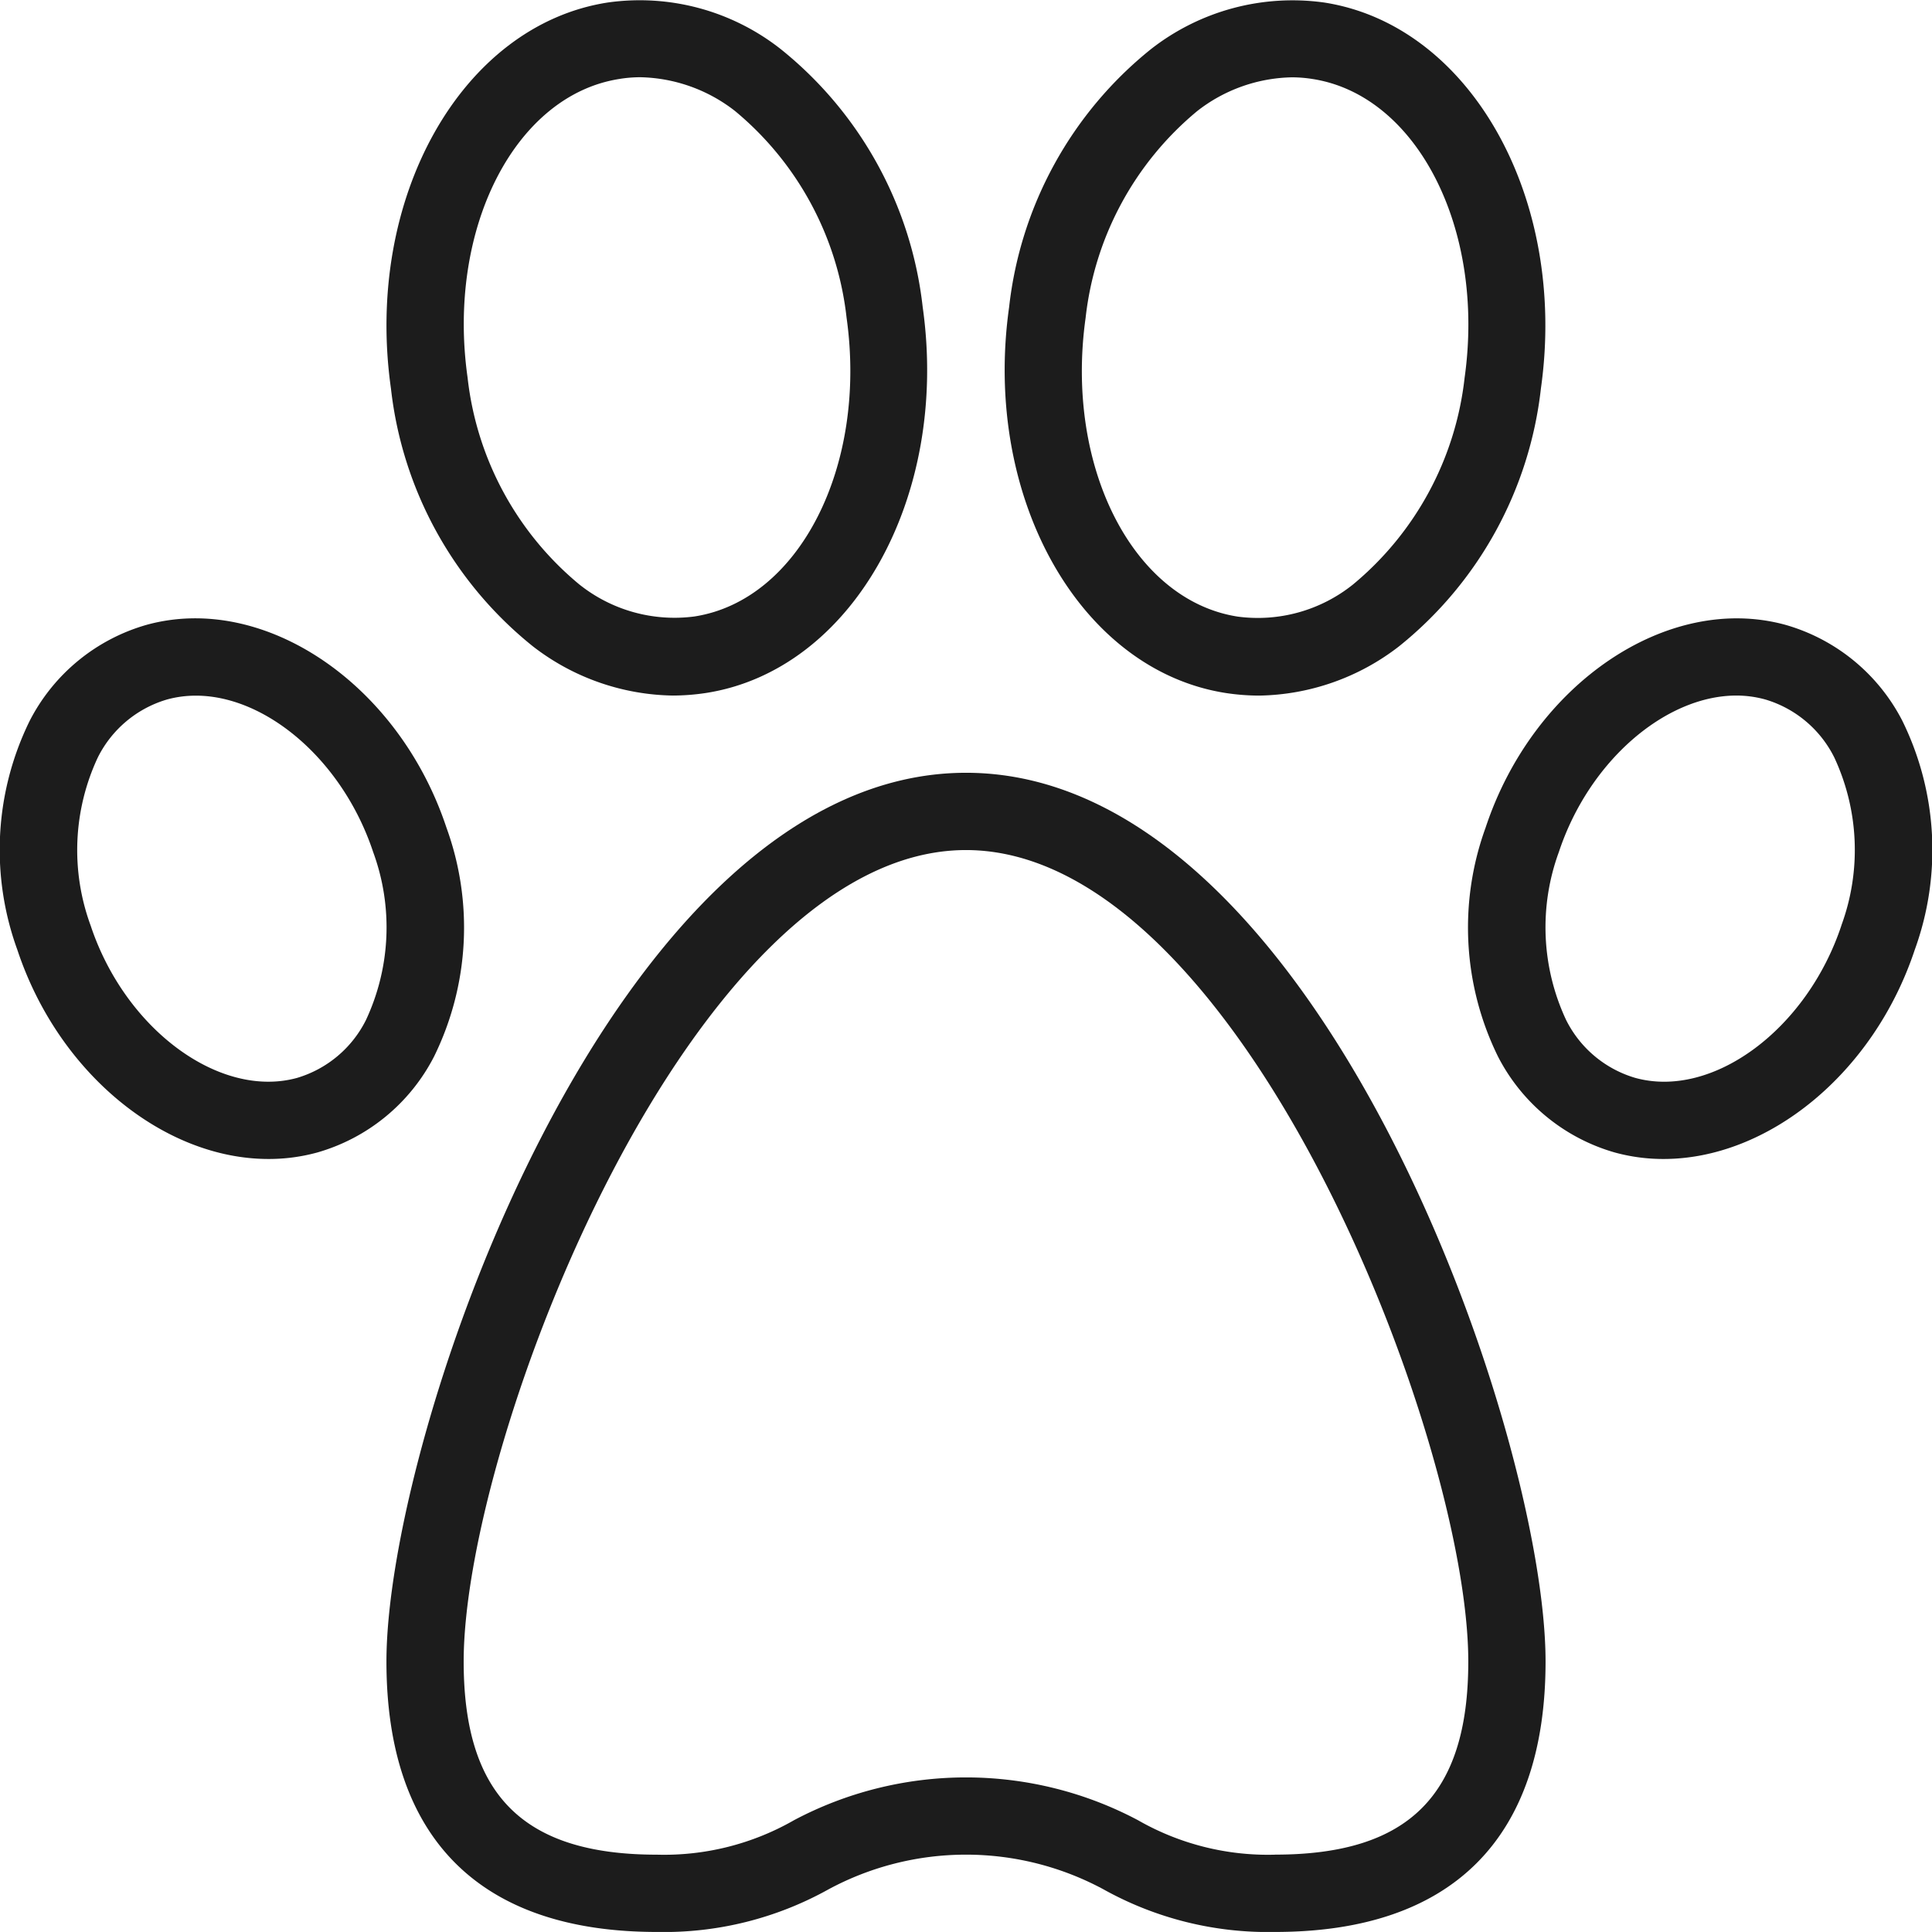
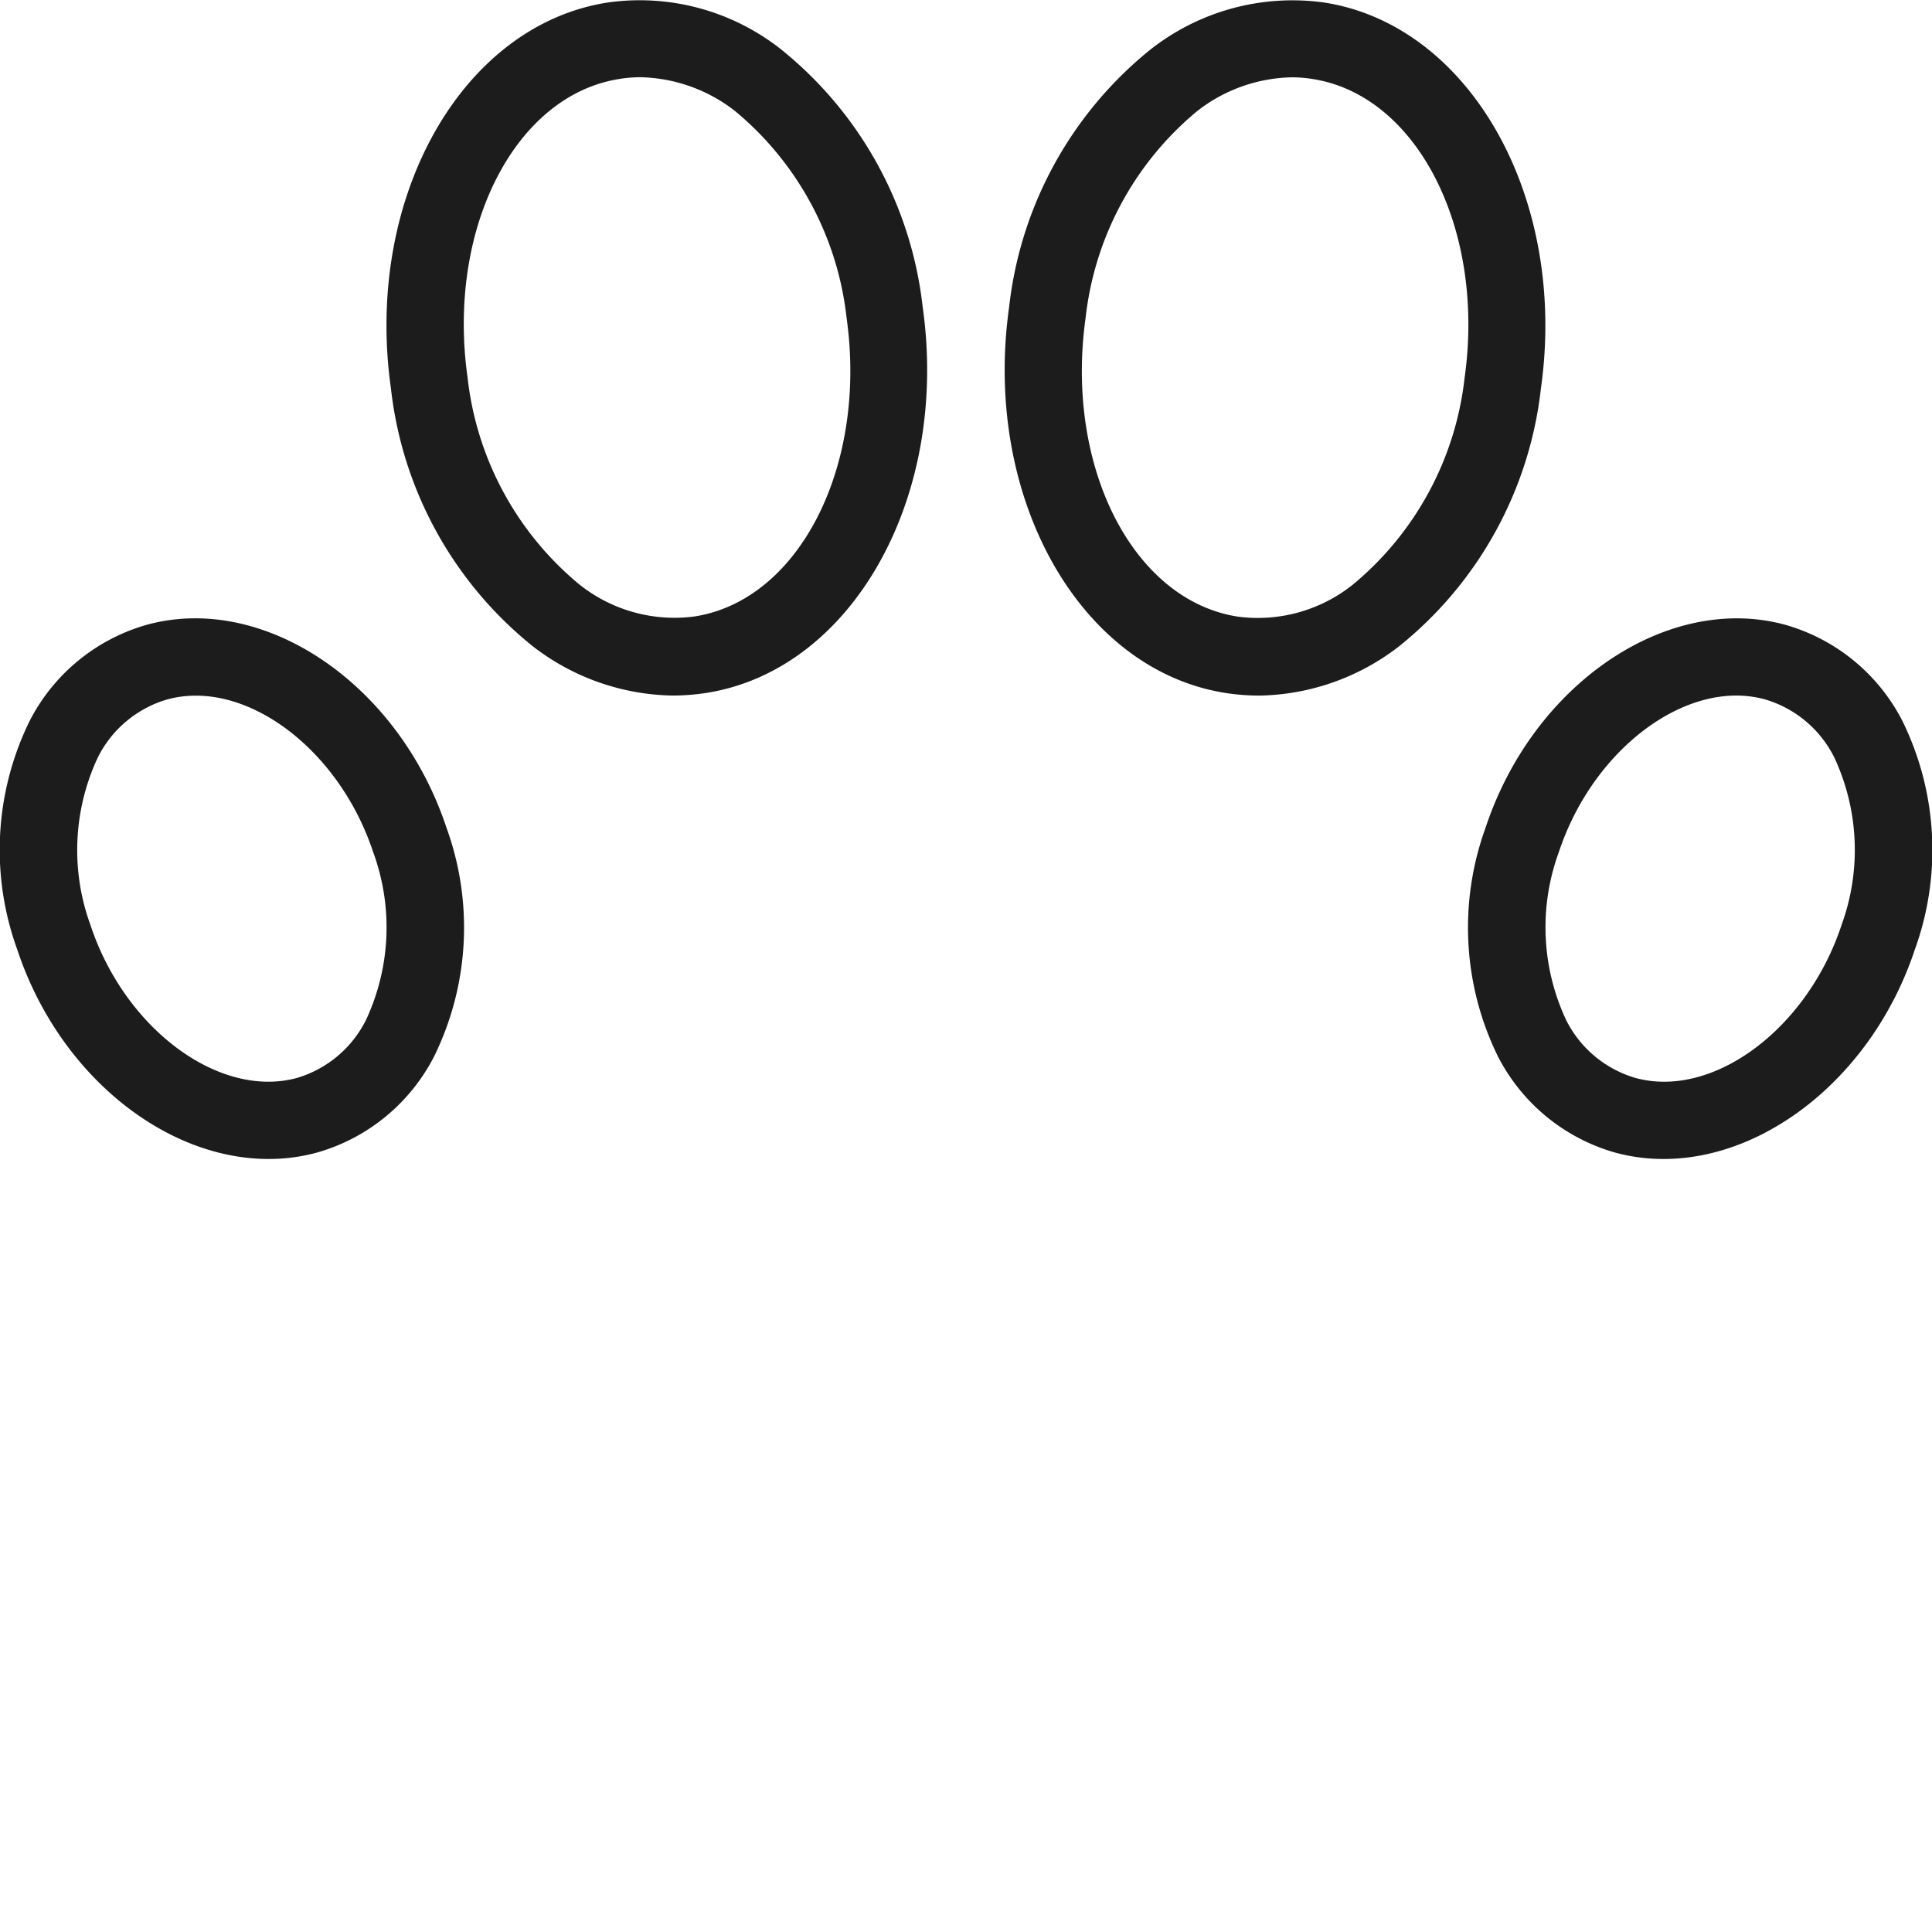
<svg xmlns="http://www.w3.org/2000/svg" width="40.001" height="40" viewBox="0 0 40.001 40">
  <g transform="translate(0 -0.01)">
    <g transform="translate(0 0.009)">
      <g transform="translate(0 0)">
-         <path d="M114.407,204.806c-7.286,0-12,13.67-12,18.4,0,3.664,1.936,5.6,5.6,5.6a6.992,6.992,0,0,0,3.558-.885,6,6,0,0,1,5.683,0,6.992,6.992,0,0,0,3.558.885c3.664,0,5.6-1.936,5.6-5.6C126.406,218.476,121.693,204.806,114.407,204.806Zm6.4,22.4a5.41,5.41,0,0,1-2.842-.715,7.6,7.6,0,0,0-7.117,0,5.41,5.41,0,0,1-2.842.715c-2.766,0-4-1.234-4-4,0-4.6,4.723-16.8,10.4-16.8s10.4,12.2,10.4,16.8C124.807,225.972,123.573,227.205,120.807,227.205Z" transform="translate(-94.406 -188.805)" fill="#1c1c1c" />
        <path d="M270.827,14.389a4.657,4.657,0,0,0,.682.053,4.847,4.847,0,0,0,2.9-1.019,7.984,7.984,0,0,0,2.939-5.342c.555-3.936-1.461-7.52-4.489-7.989a4.755,4.755,0,0,0-3.586.966A7.984,7.984,0,0,0,266.337,6.4C265.782,10.336,267.8,13.92,270.827,14.389Zm-2.906-7.768a6.488,6.488,0,0,1,2.309-4.28,3.278,3.278,0,0,1,1.96-.7,2.706,2.706,0,0,1,.426.034c2.171.334,3.584,3.11,3.152,6.185a6.489,6.489,0,0,1-2.309,4.28,3.151,3.151,0,0,1-2.386.667C268.9,12.472,267.489,9.7,267.921,6.621Z" transform="translate(-245.444 -0.039)" fill="#1c1c1c" />
        <path d="M398.077,166.013a3.935,3.935,0,0,0-2.421-1.989c-2.434-.667-5.221,1.214-6.209,4.2a6.053,6.053,0,0,0,.256,4.736,3.935,3.935,0,0,0,2.421,1.989,3.79,3.79,0,0,0,1.01.134c2.15,0,4.345-1.757,5.2-4.334A6.054,6.054,0,0,0,398.077,166.013Zm-1.262,4.233c-.714,2.152-2.664,3.6-4.269,3.158a2.337,2.337,0,0,1-1.432-1.2,4.526,4.526,0,0,1-.149-3.478c.627-1.891,2.213-3.238,3.675-3.238a2.257,2.257,0,0,1,.594.08,2.338,2.338,0,0,1,1.432,1.2A4.526,4.526,0,0,1,396.814,170.246Z" transform="translate(-358.689 -151.086)" fill="#1c1c1c" />
        <path d="M8.988,172.954a6.053,6.053,0,0,0,.256-4.736c-.99-2.986-3.781-4.869-6.209-4.2a3.934,3.934,0,0,0-2.421,1.989,6.053,6.053,0,0,0-.256,4.736c.854,2.578,3.05,4.334,5.2,4.334a3.79,3.79,0,0,0,1.01-.134A3.935,3.935,0,0,0,8.988,172.954ZM7.577,172.2a2.338,2.338,0,0,1-1.432,1.2c-1.6.434-3.555-1.008-4.269-3.158a4.526,4.526,0,0,1,.149-3.478,2.338,2.338,0,0,1,1.432-1.2c1.6-.442,3.553,1,4.269,3.158A4.526,4.526,0,0,1,7.577,172.2Z" transform="translate(0 -151.08)" fill="#1c1c1c" />
        <path d="M105.45,13.392a4.847,4.847,0,0,0,2.9,1.019,4.658,4.658,0,0,0,.682-.053c3.029-.469,5.045-4.053,4.489-7.989a7.983,7.983,0,0,0-2.939-5.342A4.72,4.72,0,0,0,107,.062c-3.029.469-5.045,4.053-4.489,7.989A7.984,7.984,0,0,0,105.45,13.392Zm1.8-11.749a2.707,2.707,0,0,1,.426-.034,3.289,3.289,0,0,1,1.96.7,6.488,6.488,0,0,1,2.309,4.28c.432,3.075-.981,5.851-3.152,6.185a3.16,3.16,0,0,1-2.386-.667,6.488,6.488,0,0,1-2.309-4.28C103.663,4.754,105.075,1.978,107.247,1.644Z" transform="translate(-94.417 -0.009)" fill="#1c1c1c" />
      </g>
    </g>
  </g>
</svg>